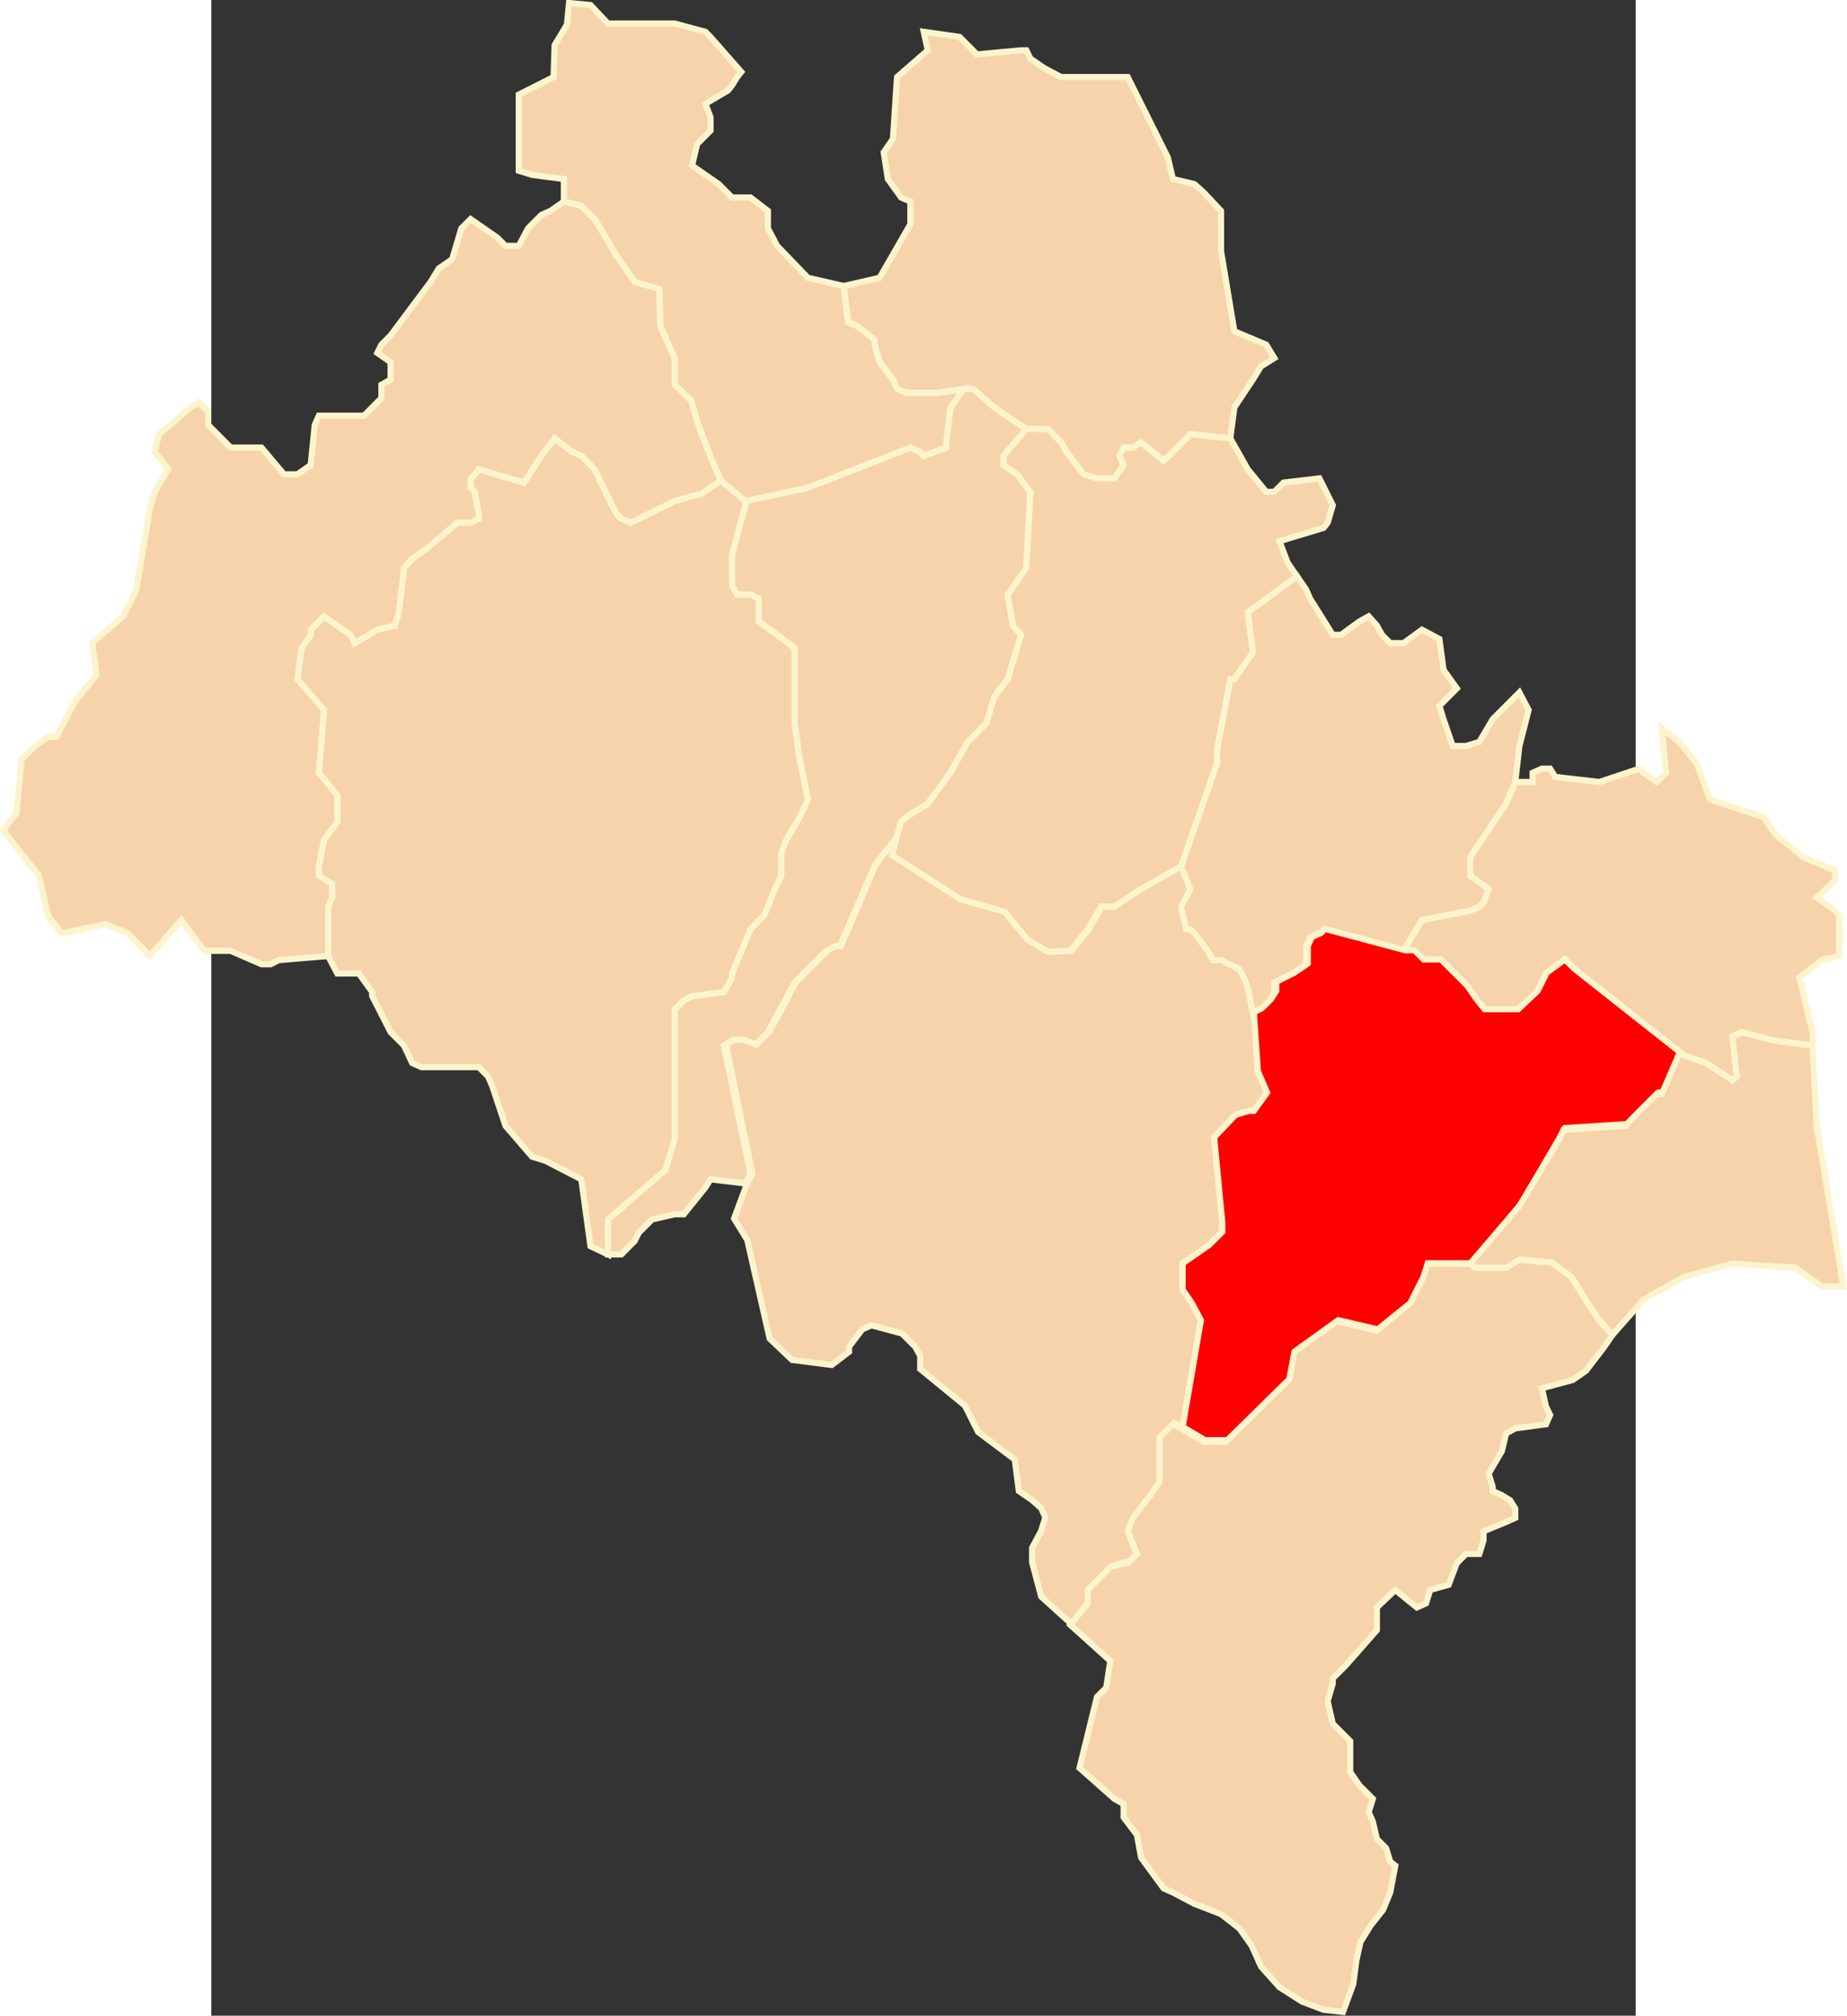
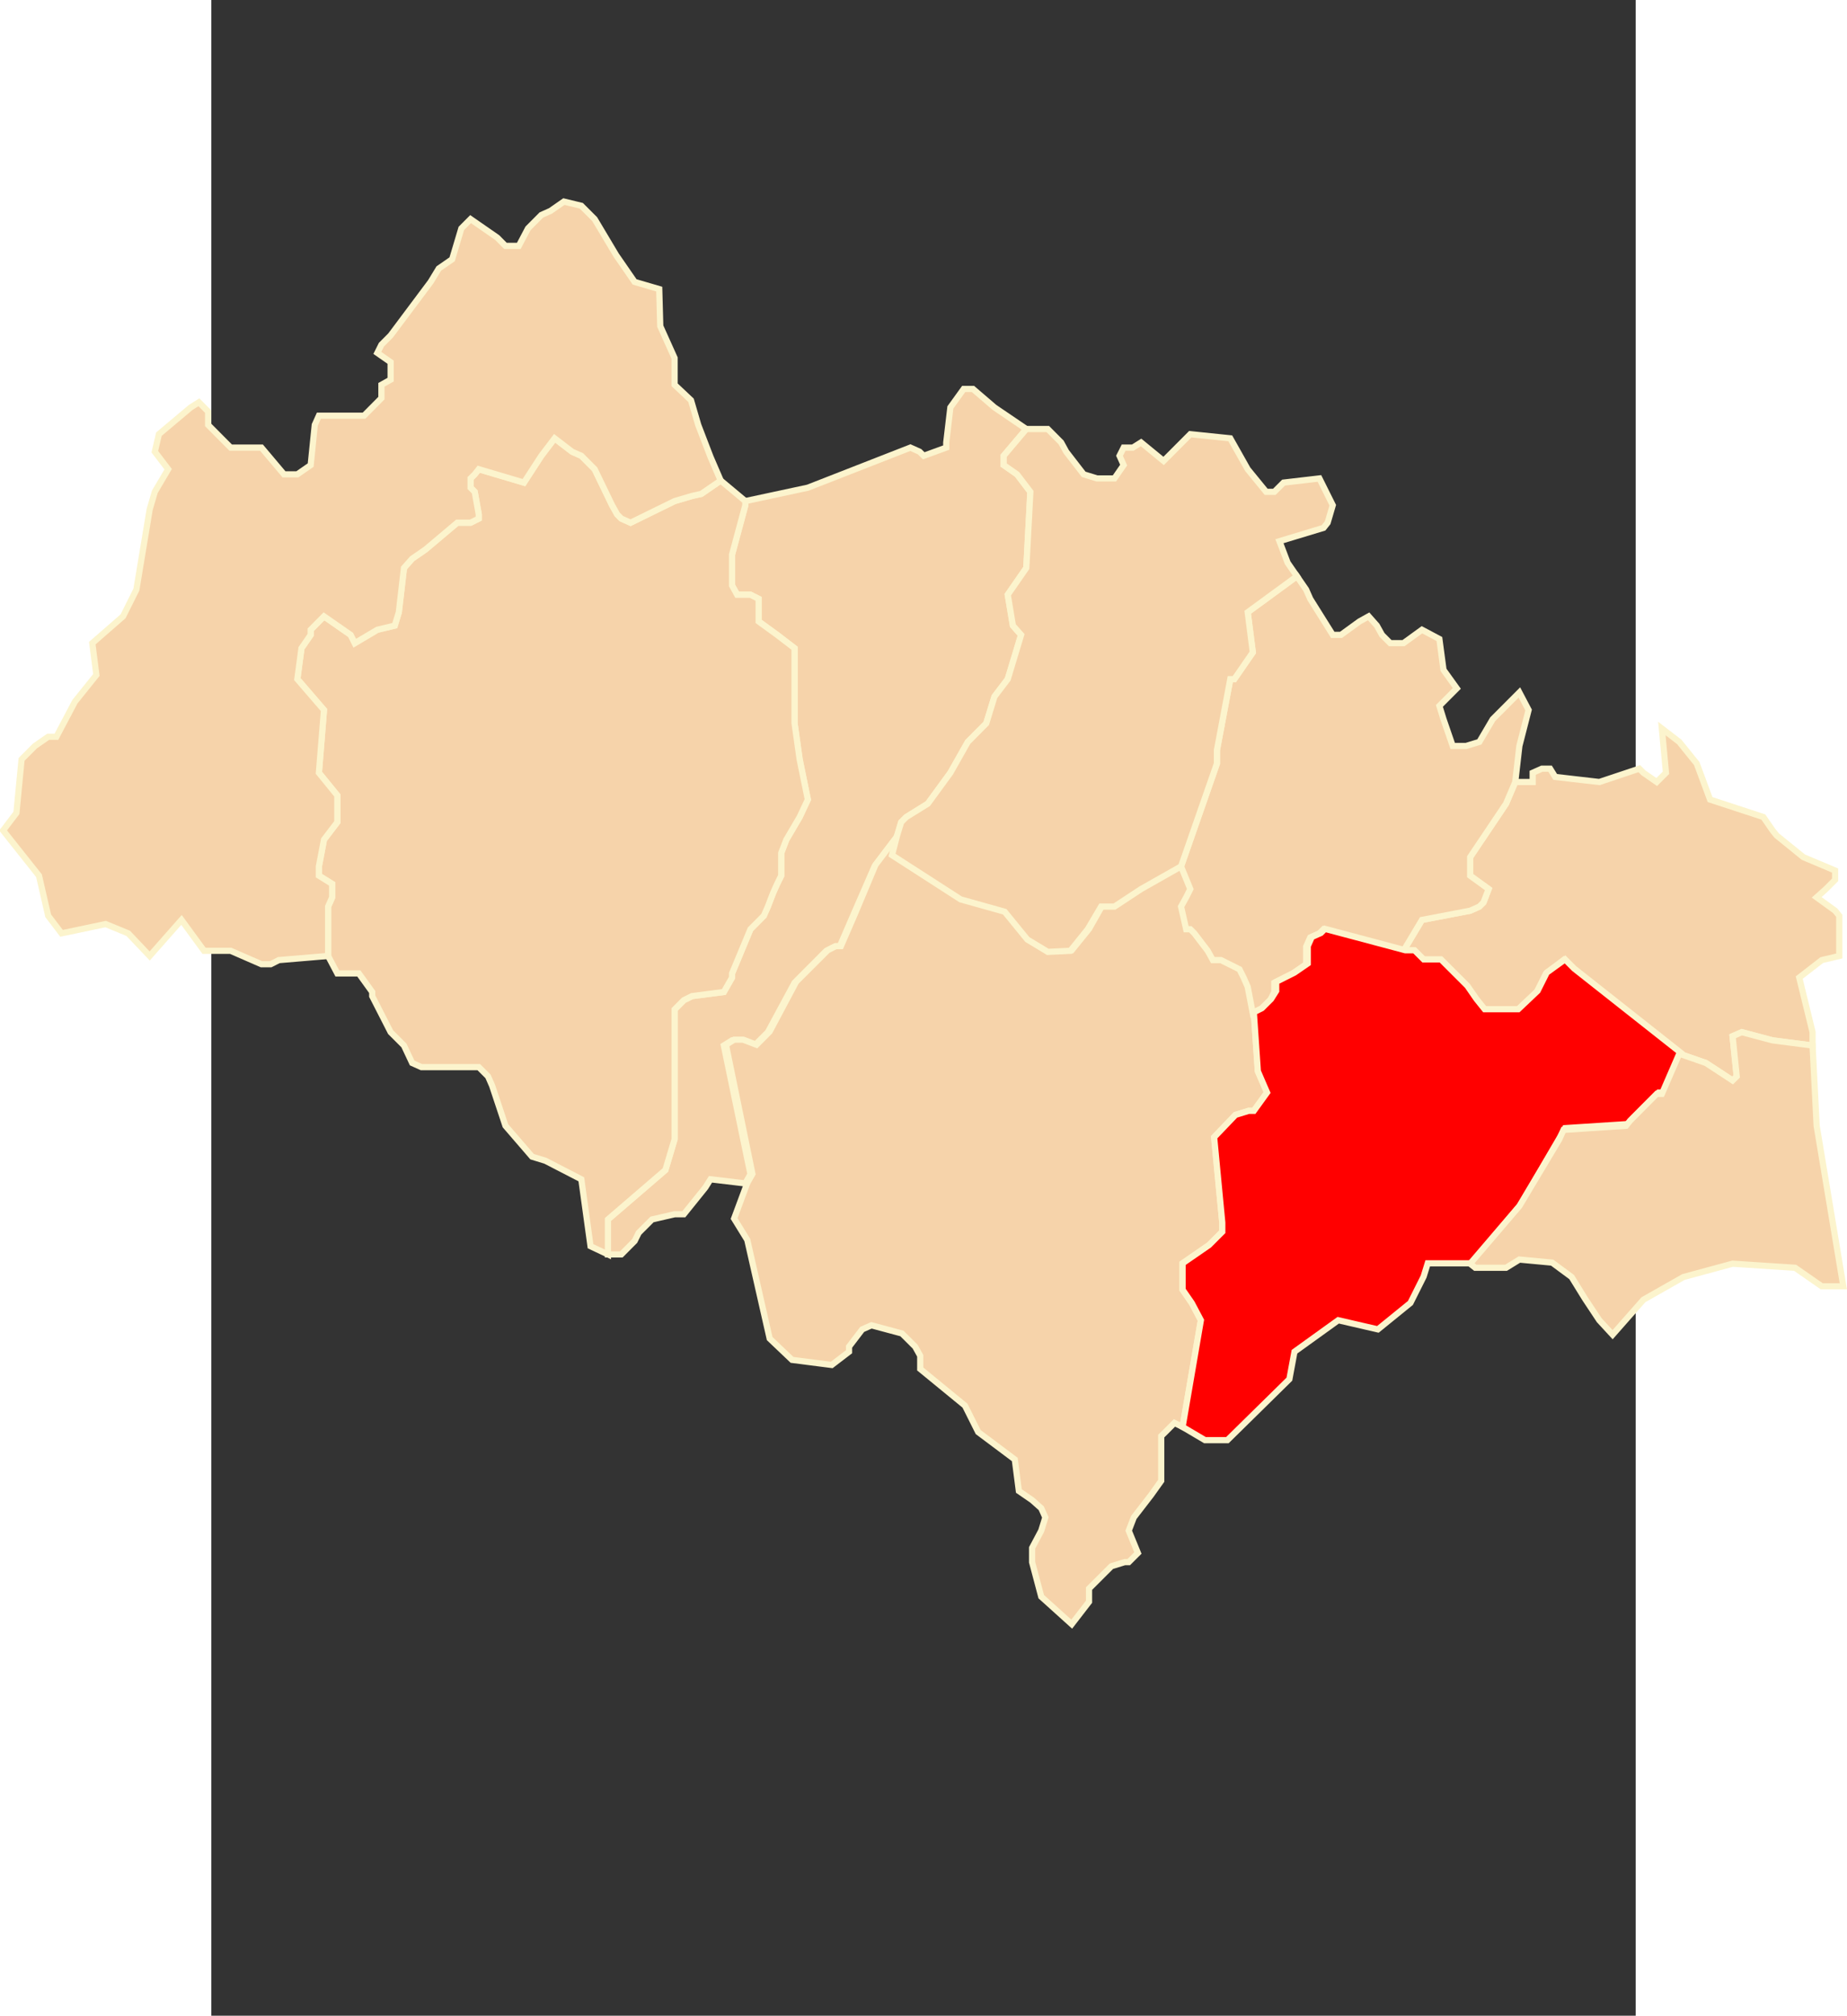
<svg xmlns="http://www.w3.org/2000/svg" xmlns:ns1="http://sodipodi.sourceforge.net/DTD/sodipodi-0.dtd" xmlns:ns2="http://www.inkscape.org/namespaces/inkscape" xml:space="preserve" width="750" height="817.979" style="shape-rendering:geometricPrecision; text-rendering:geometricPrecision; image-rendering:optimizeQuality; fill-rule:evenodd; clip-rule:evenodd" viewBox="0 0 210 297" id="svg2" ns1:version="0.32" ns2:version="0.45.1" ns1:docname="POL powiat kołomyjski map.svg" ns2:output_extension="org.inkscape.output.svg.inkscape" ns1:docbase="C:\Users\Mistrz\Desktop\powiaty\stanisławowskie" version="1.0">
  <rect x="0" y="0" width="210" height="297" fill="#333333" stroke="none" />
  <ns1:namedview ns2:window-height="575" ns2:window-width="867" ns2:pageshadow="2" ns2:pageopacity="0.0" guidetolerance="10.0" gridtolerance="10.0" objecttolerance="10.0" borderopacity="1.0" bordercolor="#666666" pagecolor="#ffffff" id="base" ns2:zoom="0.46089196" ns2:cx="375" ns2:cy="408.98956" ns2:window-x="154" ns2:window-y="95" ns2:current-layer="svg2" />
  <defs id="defs4">
    <style type="text/css" id="style6">
   
    .str0 {stroke:#FCF4CD;stroke-width:0.706}
    .fil0 {fill:#F6D3AA}
   
  </style>
    <marker id="ArrowEnd" viewBox="0 0 10 10" refX="0" refY="5" markerUnits="strokeWidth" markerWidth="4" markerHeight="3" orient="auto">
-       <path d="M 0,0 L 10,5 L 0,10 L 0,0 z " id="path7" />
+       <path d="M 0,0 L 10,5 L 0,10 z " id="path7" />
    </marker>
    <marker id="ArrowStart" viewBox="0 0 10 10" refX="10" refY="5" markerUnits="strokeWidth" markerWidth="4" markerHeight="3" orient="auto">
      <path d="M 10,0 L 0,5 L 10,10 L 10,0 z " id="path10" />
    </marker>
  </defs>
  <g id="Warstwa_x0020_1" transform="matrix(1.292,0,0,1.292,-30.703,-43.423)">
    <polygon class="fil0 str0" points="191.278,153.777 194.322,154.836 197.362,156.829 197.833,156.365 197.362,151.784 198.413,151.32 201.928,152.255 206.49,152.842 206.49,151.32 204.968,145.095 207.541,143.102 209.536,142.63 209.536,138.049 209.065,137.469 206.956,135.942 208.012,134.999 209.065,133.946 209.065,132.89 205.439,131.36 202.394,128.896 201.928,128.316 200.872,126.786 194.794,124.793 193.271,120.685 191.278,118.218 189.29,116.69 189.761,121.741 188.705,122.792 187.188,121.741 186.716,121.27 182.155,122.792 177.122,122.212 176.537,121.27 175.6,121.27 174.549,121.741 174.549,122.792 172.561,122.792 171.51,125.264 167.414,131.36 167.414,133.475 169.524,134.999 168.937,136.527 168.465,136.998 167.414,137.469 161.916,138.52 159.809,142.043 160.865,142.043 161.916,143.102 163.904,143.102 166.943,146.153 168.001,147.676 168.937,148.848 172.798,148.848 175.02,146.738 176.071,144.624 178.065,143.102 179.116,144.153 191.278,153.777 " id="polygon10" style="fill:#f6d3aa;stroke:#fcf4cd;stroke-width:0.706;fill-opacity:1" />
    <polygon class="fil0 str0" points="84.701,168.57 85.287,167.512 82.248,152.842 83.185,152.255 84.236,152.255 85.751,152.842 87.275,151.32 90.32,145.682 93.944,142.043 94.882,141.572 95.466,141.572 96.989,138.049 99.443,132.419 102.016,129.017 102.487,127.373 103.073,126.786 104.589,125.844 105.527,125.264 108.1,121.741 110.093,118.218 112.195,116.103 113.132,113.052 114.648,111.058 116.172,106.013 115.235,104.956 114.648,101.433 116.764,98.381 117.228,89.699 115.706,87.704 114.184,86.647 114.184,85.589 116.764,82.537 113.132,80.073 110.673,77.963 109.622,77.963 108.1,80.073 107.629,84.067 107.629,84.654 105.061,85.589 104.589,85.125 103.538,84.654 91.835,89.226 84.701,90.756 84.701,91.227 83.185,96.859 83.185,100.375 83.765,101.433 85.287,101.433 86.223,101.905 86.223,104.483 88.332,106.013 90.32,107.535 90.32,116.103 90.9,120.213 91.835,124.793 90.9,126.786 89.383,129.367 88.798,130.889 88.798,133.475 88.332,134.412 87.861,135.47 87.275,136.998 86.81,138.049 85.287,139.579 83.185,144.624 83.185,145.095 82.248,146.738 78.617,147.21 77.681,147.676 76.63,148.732 76.63,163.525 75.579,167.041 69.023,172.679 69.023,176.668 70.547,176.668 72.069,175.138 72.533,174.201 74.055,172.679 76.63,172.086 77.681,172.086 80.139,169.035 80.726,168.099 84.701,168.57 " id="polygon12" style="fill:#f6d3aa;stroke:#fcf4cd;stroke-width:0.706" />
    <polygon class="fil0 str0" points="84.924,168.525 83.42,172.577 84.924,175.017 87.478,186.262 90.033,188.694 94.562,189.274 96.537,187.764 96.537,187.184 98.04,185.216 99.093,184.75 102.571,185.682 104.08,187.184 104.66,188.23 104.66,189.732 109.763,193.911 111.273,196.925 115.451,200.053 115.915,203.646 117.425,204.684 118.47,205.614 118.936,206.66 118.47,208.17 117.425,210.138 117.425,211.761 118.47,215.698 121.948,218.833 123.924,216.277 123.924,214.775 126.477,212.227 127.989,211.761 128.453,211.761 129.498,210.717 128.453,208.17 129.033,206.66 131.001,204.11 132.16,202.487 132.16,197.384 132.631,196.925 133.67,195.881 134.6,196.34 136.689,184.171 135.645,182.202 134.6,180.693 134.6,177.681 137.621,175.597 139.13,174.087 139.13,173.042 138.2,163.301 140.64,160.753 142.142,160.295 142.729,160.295 144.239,158.205 143.188,155.773 142.729,149.052 142.142,146.032 141.684,144.994 141.22,144.064 139.13,143.019 138.2,143.019 137.621,141.98 136.109,140.005 135.645,139.541 135.187,139.541 134.6,136.877 135.187,135.833 135.645,134.903 134.6,132.24 129.957,134.903 126.943,136.877 125.434,136.877 123.924,139.541 121.948,141.98 119.4,142.094 117.075,140.705 114.521,137.457 109.418,136.063 101.525,130.965 102.105,128.876 99.551,132.24 97.117,138.036 95.607,141.509 95.02,141.509 94.098,141.98 90.499,145.574 87.478,151.249 85.975,152.759 84.466,152.179 83.42,152.179 82.49,152.759 85.51,167.482 84.924,168.525 " id="polygon14" style="fill:#f6d3aa;stroke:#fcf4cd;stroke-width:0.706" />
-     <polygon class="fil0 str0" points="158.292,249.43 157.47,251.423 156.069,253.188 154.897,255.068 154.431,257.177 154.075,259.878 152.909,263.049 150.686,262.807 148.226,261.872 145.653,260.228 143.551,257.883 142.5,255.533 141.092,253.538 138.982,251.895 135.945,250.723 133.493,249.43 132.435,248.964 129.861,245.443 129.39,242.862 127.873,240.861 127.873,239.339 126.822,238.752 122.84,235.231 124.834,227.134 125.885,226.076 126.351,223.024 121.79,218.916 123.778,216.456 123.778,214.928 126.351,212.348 127.873,211.877 128.339,211.877 129.39,210.819 128.339,208.238 128.924,206.71 130.912,204.13 131.969,202.6 131.969,197.555 132.435,197.091 133.493,196.033 134.423,196.499 136.996,198.026 139.569,198.026 146.59,190.987 147.175,187.936 152.202,184.292 156.769,185.35 160.394,182.298 161.916,179.246 162.382,177.724 167.414,177.724 168.001,178.19 171.51,178.19 173.032,177.253 176.772,177.603 178.995,179.246 180.519,181.713 182.155,184.178 183.672,185.821 182.621,187.343 180.633,189.931 179.116,190.987 175.6,191.925 176.071,194.039 176.537,194.976 176.071,196.033 172.561,196.499 171.51,197.091 171.039,199.085 169.524,201.665 169.988,203.193 169.988,203.659 171.039,204.13 171.976,204.717 172.561,205.652 172.561,206.71 171.51,207.182 168.937,208.238 168.937,209.296 168.465,210.819 166.943,210.819 165.892,211.877 164.955,214.342 162.853,214.928 162.382,216.456 161.331,216.922 158.871,214.928 156.769,216.922 156.769,219.508 153.259,223.495 151.737,225.019 151.737,225.604 151.152,227.605 151.737,230.186 153.725,232.179 153.725,235.702 154.781,237.225 156.305,238.752 155.832,240.276 156.305,241.333 156.769,243.326 157.82,244.385 158.292,245.914 158.871,246.378 158.292,249.43 " id="polygon16" style="fill:#f6d3aa;stroke:#fcf4cd;stroke-width:0.706;fill-opacity:1" />
-     <polygon class="fil0 str0" points="140.041,83.596 135.479,83.124 132.435,86.176 129.861,84.067 128.924,84.654 127.873,84.654 127.402,85.589 127.873,86.647 126.822,88.17 124.834,88.17 123.312,87.704 121.318,85.125 120.739,84.067 119.216,82.537 116.764,82.537 113.132,80.073 110.673,77.963 109.622,77.963 106.578,78.429 103.073,78.429 102.016,77.963 101.55,76.907 100.028,74.913 99.443,72.918 99.443,72.333 97.455,70.803 96.404,70.339 95.932,66.229 100.028,65.287 103.538,59.183 103.538,56.597 102.487,56.133 100.965,54.024 100.494,50.972 101.55,49.443 102.016,42.398 105.527,39.347 105.061,37.238 109.151,37.824 110.673,39.347 111.144,39.818 116.172,39.347 116.764,39.347 117.228,40.289 118.75,41.347 120.739,42.398 128.339,42.398 132.906,51.552 133.493,54.024 135.945,54.604 136.996,55.546 138.982,57.656 138.982,62.235 140.506,71.39 144.136,72.918 145.068,74.44 143.551,75.385 142.614,76.907 140.506,80.073 140.041,83.596 " id="polygon18" style="fill:#f6d3aa;stroke:#fcf4cd;stroke-width:0.706" />
    <polygon class="fil0 str0" points="159.809,142.043 150.686,139.579 150.214,140.05 149.163,140.521 148.697,141.572 148.697,143.573 147.175,144.624 145.068,145.682 145.068,146.738 144.602,147.676 143.551,148.732 142.614,149.198 142.029,146.153 141.563,145.095 141.092,144.153 138.982,143.102 138.052,143.102 137.467,142.043 135.945,140.05 135.479,139.579 135.008,139.579 134.423,136.998 135.008,135.942 135.479,134.999 134.423,132.419 138.518,120.685 138.518,119.161 140.041,111.058 140.506,111.058 142.614,108.006 142.029,103.432 147.647,99.324 148.697,100.846 149.163,101.905 151.737,106.013 152.674,106.013 154.781,104.483 155.832,103.898 156.769,104.956 157.356,106.013 158.292,106.955 159.809,106.955 161.916,105.428 163.904,106.484 164.375,110.007 165.892,112.116 163.904,114.11 164.375,115.632 165.426,118.684 166.943,118.684 168.465,118.218 169.988,115.632 171.976,113.638 173.032,112.58 174.085,114.581 173.032,118.684 172.561,122.792 171.51,125.264 167.414,131.36 167.414,133.475 169.524,134.999 168.937,136.527 168.465,136.998 167.414,137.469 161.916,138.52 159.809,142.043 " id="polygon20" style="fill:#f6d3aa;stroke:#fcf4cd;stroke-width:0.706" />
-     <polygon class="fil0 str0" points="58.851,44.398 62.825,42.398 62.939,38.76 64.347,36.416 64.584,33.951 67.036,34.186 69.023,36.295 76.63,36.295 80.139,37.238 80.726,37.824 84.236,41.812 83.765,42.398 83.185,43.341 82.714,43.926 80.139,45.45 80.726,46.978 80.726,48.5 79.204,50.03 78.617,52.495 81.663,54.604 83.185,56.133 85.287,56.133 87.275,57.656 87.275,59.656 88.332,61.65 91.835,65.287 95.932,66.229 96.404,70.339 97.455,70.803 99.443,72.333 99.443,72.918 100.028,74.913 101.55,76.907 102.016,77.963 103.073,78.429 106.578,78.429 109.622,77.963 108.1,80.073 107.629,84.067 107.629,84.654 105.061,85.589 104.589,85.125 103.538,84.654 91.835,89.226 84.701,90.756 81.892,88.412 80.726,85.71 79.325,82.066 78.503,79.256 76.63,77.492 76.63,74.44 74.993,70.803 74.877,66.58 72.069,65.758 69.96,62.706 67.508,58.598 65.985,57.076 63.997,56.597 63.997,54.024 60.366,53.553 58.851,53.081 58.851,44.398 " id="polygon22" style="fill:#f6d3aa;stroke:#fcf4cd;stroke-width:0.706" />
    <polygon class="fil0 str0" points="84.701,91.227 83.185,96.859 83.185,100.375 83.765,101.433 85.287,101.433 86.223,101.905 86.223,104.483 88.332,106.013 90.32,107.535 90.32,116.103 90.9,120.213 91.835,124.793 90.9,126.786 89.383,129.367 88.798,130.889 88.798,133.475 88.332,134.412 87.861,135.47 87.275,136.998 86.81,138.049 85.287,139.579 83.185,144.624 83.185,145.095 82.248,146.738 78.617,147.21 77.681,147.676 76.63,148.732 76.63,163.525 75.579,167.041 69.023,172.679 69.023,176.668 67.036,175.73 65.985,168.099 61.888,165.985 60.366,165.519 57.327,161.996 55.804,157.422 55.34,156.365 54.282,155.307 47.734,155.307 46.683,154.836 45.746,152.842 44.224,151.32 42.122,147.21 42.122,146.738 40.598,144.624 38.14,144.624 37.089,142.63 37.089,136.998 37.553,135.942 37.553,134.412 36.038,133.475 36.038,132.419 36.618,129.367 38.14,127.373 38.14,124.322 36.038,121.741 36.618,114.581 33.579,111.058 34.05,107.535 35.101,106.013 35.101,105.428 36.618,103.898 39.662,106.013 40.134,106.955 42.707,105.428 44.695,104.956 45.159,103.432 45.746,98.381 46.683,97.323 48.206,96.272 51.83,93.221 53.347,93.221 54.282,92.749 54.282,92.278 53.818,89.699 53.347,89.226 53.347,88.17 53.818,87.704 54.282,87.119 59.436,88.646 61.424,85.589 62.939,83.596 64.934,85.125 65.985,85.589 67.508,87.119 69.494,91.227 70.081,92.278 70.547,92.749 71.603,93.221 76.63,90.756 78.617,90.171 79.675,89.934 81.892,88.412 84.701,90.756 84.701,91.227 " id="polygon24" style="fill:#f6d3aa;stroke:#fcf4cd;stroke-width:0.706" />
    <polygon class="fil0 str0" points="142.729,149.052 143.652,148.586 144.698,147.542 145.283,146.612 145.283,145.574 147.367,144.528 148.884,143.485 148.884,141.509 149.342,140.471 150.386,140.005 150.852,139.541 160.018,141.98 161.064,141.98 162.107,143.019 164.083,143.019 167.097,146.032 168.14,147.542 169.07,148.701 172.906,148.701 175.111,146.612 176.154,144.528 178.244,143.019 179.282,144.064 191.475,153.684 189.501,158.205 188.921,158.205 187.412,159.709 185.902,161.219 185.436,161.799 178.244,162.263 177.664,163.301 173.135,171.073 167.568,177.681 162.573,177.681 162.107,179.19 160.598,182.202 156.885,185.216 152.361,184.171 147.367,187.764 146.787,190.892 139.71,197.849 137.155,197.849 134.6,196.34 136.689,184.171 135.645,182.202 134.6,180.693 134.6,177.681 137.621,175.597 139.13,174.087 139.13,173.042 138.2,163.301 140.64,160.753 142.142,160.295 142.729,160.295 144.239,158.205 143.188,155.773 142.729,149.052 " id="polygon26" style="fill:#ff0000;stroke:#fcf4cd;stroke-width:0.706;fill-opacity:1" />
    <polygon class="fil0 str0" points="209.536,180.304 207.541,180.304 204.496,178.19 197.362,177.724 191.749,179.246 187.188,181.834 183.672,185.821 182.155,184.178 180.519,181.713 178.995,179.246 176.772,177.603 173.032,177.253 171.51,178.19 168.001,178.19 167.414,177.724 173.032,171.151 177.594,163.525 178.065,162.467 185.201,161.996 185.666,161.411 187.188,159.881 188.705,158.359 189.29,158.359 191.278,153.777 194.322,154.836 197.362,156.829 197.833,156.365 197.362,151.784 198.413,151.32 201.928,152.255 206.49,152.842 206.956,161.996 210,180.304 209.536,180.304 " id="polygon28" style="fill:#f6d3aa;stroke:#fcf4cd;stroke-width:0.706;fill-opacity:1" />
    <polygon class="fil0 str0" points="147.647,99.324 142.029,103.432 142.614,108.006 140.506,111.058 140.041,111.058 138.518,119.161 138.518,120.685 134.423,132.419 129.861,134.999 126.822,136.998 125.3,136.998 123.778,139.579 121.79,142.043 119.216,142.164 116.878,140.75 114.297,137.585 109.272,136.177 101.437,131.131 102.016,128.896 102.487,127.373 103.073,126.786 105.527,125.264 108.1,121.741 110.093,118.218 112.195,116.103 113.132,113.052 114.648,111.058 116.172,106.013 115.235,104.956 114.648,101.433 116.764,98.381 117.228,89.699 115.706,87.704 114.184,86.647 114.184,85.589 116.764,82.537 119.216,82.537 120.739,84.067 121.318,85.125 123.312,87.704 124.834,88.17 126.822,88.17 127.873,86.647 127.402,85.589 127.873,84.654 128.924,84.654 129.861,84.067 132.435,86.176 135.479,83.124 140.041,83.596 142.029,87.119 144.136,89.699 145.068,89.699 146.124,88.646 150.214,88.17 151.737,91.227 151.152,93.221 150.686,93.807 145.653,95.33 146.59,97.794 147.647,99.324 " id="polygon30" style="fill:#f6d3aa;stroke:#fcf4cd;stroke-width:0.706" />
    <polygon class="fil0 str0" points="10.179,106.955 10.645,110.587 8.193,113.638 7.142,115.632 6.084,117.633 5.147,117.633 3.632,118.684 2.109,120.213 1.522,126.315 0,128.316 4.096,133.475 5.147,138.049 6.671,140.05 11.702,138.992 14.277,140.05 16.729,142.63 20.36,138.52 22.934,142.043 25.973,142.043 29.483,143.573 30.534,143.573 31.47,143.102 37.089,142.63 37.089,136.998 37.553,135.942 37.553,134.412 36.038,133.475 36.038,132.419 36.618,129.367 38.14,127.373 38.14,124.322 36.038,121.741 36.618,114.581 33.579,111.058 34.05,107.535 35.101,106.013 35.101,105.428 36.618,103.898 39.662,106.013 40.134,106.955 42.707,105.428 44.695,104.956 45.159,103.432 45.746,98.381 46.683,97.323 48.206,96.272 51.83,93.221 53.347,93.221 54.282,92.749 54.282,92.278 53.818,89.699 53.347,89.226 53.347,88.17 53.818,87.704 54.282,87.119 59.436,88.646 61.424,85.589 62.939,83.596 64.934,85.125 65.985,85.589 67.508,87.119 69.494,91.227 70.081,92.278 70.547,92.749 71.603,93.221 76.63,90.756 78.617,90.171 79.675,89.934 81.892,88.412 80.726,85.71 79.325,82.066 78.503,79.256 76.63,77.492 76.63,74.44 74.993,70.803 74.877,66.58 72.069,65.758 69.96,62.706 67.508,58.598 65.985,57.076 63.997,56.597 62.475,57.656 61.424,58.127 59.902,59.656 58.851,61.65 57.327,61.65 56.391,60.707 53.347,58.598 52.294,59.656 51.243,63.178 49.721,64.229 48.791,65.758 44.224,71.862 43.173,72.918 42.707,73.855 44.224,74.913 44.224,76.907 43.173,77.492 43.173,79.014 41.185,81.015 36.038,81.015 35.567,82.066 35.101,86.647 33.579,87.704 32.056,87.704 29.483,84.654 25.973,84.654 25.386,84.067 23.398,82.066 23.398,80.544 22.347,79.486 21.411,80.073 17.78,83.124 17.314,85.125 18.838,87.119 17.314,89.699 16.729,91.698 15.212,100.846 13.69,103.898 10.179,106.955 " id="polygon32" style="fill:#f6d3aa;stroke:#fcf4cd;stroke-width:0.706" />
  </g>
</svg>